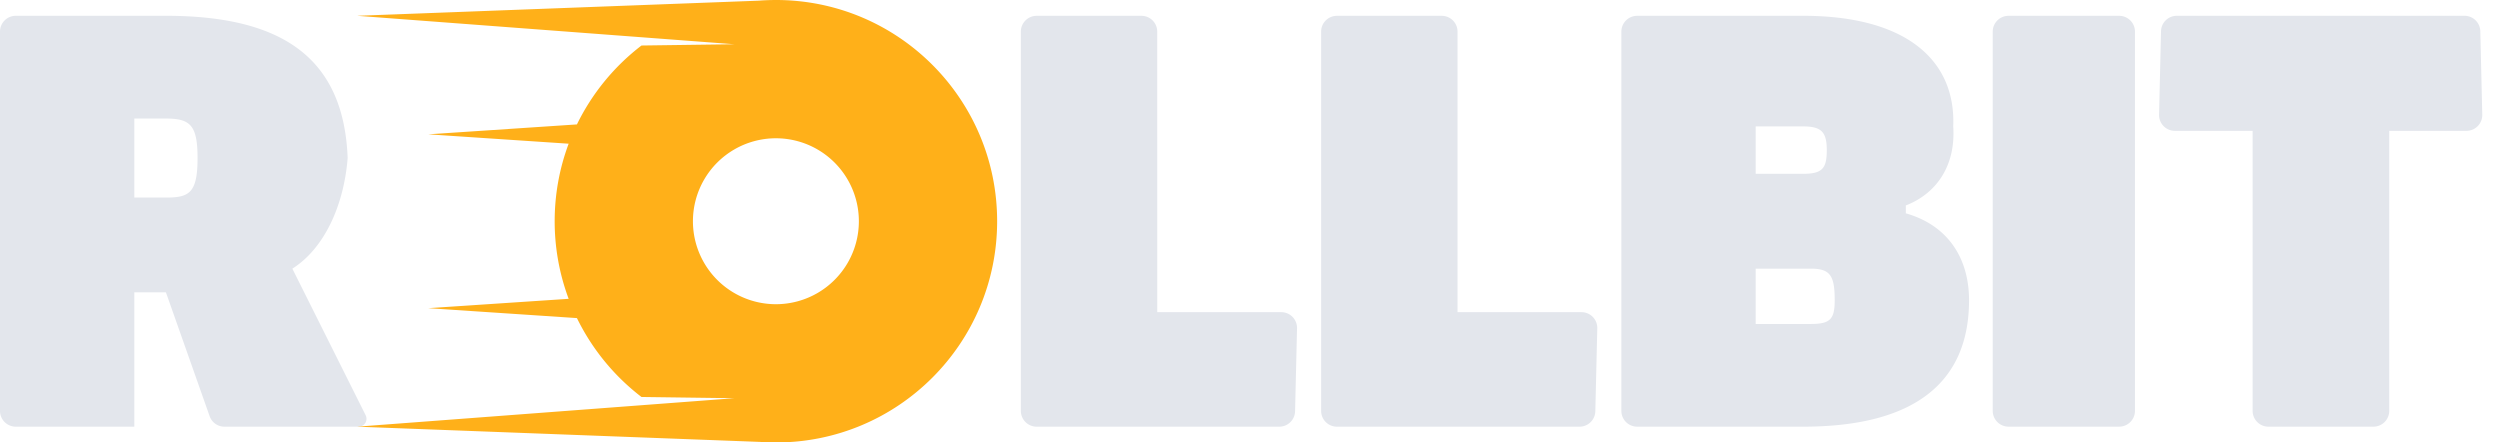
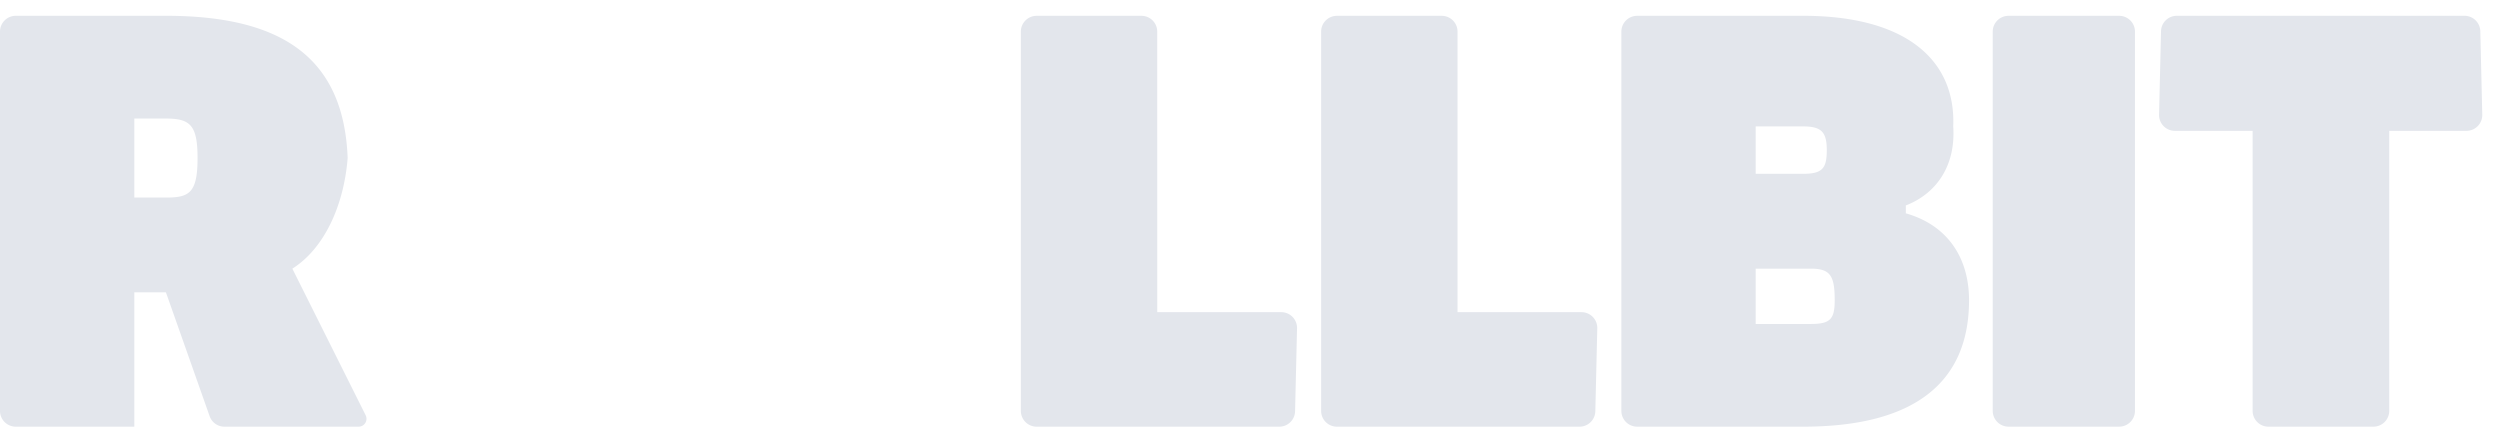
<svg xmlns="http://www.w3.org/2000/svg" width="169.5" height="30" viewBox="0 0 169.5 30">
  <g fill="none" fill-rule="evenodd">
    <path d="M135.107 27.857V2.145c0 -0.593 0.48 -1.072 1.072 -1.072h7.5c0.591 0 1.071 0.48 1.071 1.072v25.71c0 0.593 -0.48 1.072 -1.071 1.072h-7.5a1.071 1.071 0 0 1 -1.072 -1.072zM11.25 1.071c7.885 0 12.063 2.861 12.321 9.644 -0.258 3.246 -1.6 6.142 -3.75 7.5l4.97 9.939a0.535 0.535 0 0 1 -0.48 0.775H15.222a1.065 1.065 0 0 1 -1.01 -0.715L11.25 19.821h-2.144v9.108H1.071A1.071 1.071 0 0 1 0 27.855V2.145c0 -0.594 0.48 -1.074 1.071 -1.074zm0 6.964h-2.144v5.36h2.144c1.579 0 2.144 -0.305 2.144 -2.679 0 -2.223 -0.489 -2.679 -2.144 -2.679zm111 -6.964c7.032 0 10.362 3.045 10.179 7.5 0.183 2.715 -1.185 4.572 -3.214 5.358v0.535c2.805 0.795 4.286 2.987 4.286 5.892 0 5.34 -3.405 8.572 -11.25 8.572H111a1.071 1.071 0 0 1 -1.071 -1.072V2.145c0 -0.593 0.48 -1.072 1.071 -1.072zm0.535 17.144h-3.75v3.75h3.75c1.314 0 1.608 -0.338 1.608 -1.608 0 -1.654 -0.294 -2.142 -1.608 -2.142m-0.535 -9.644h-3.214v3.214h3.214c1.317 0 1.606 -0.38 1.606 -1.606s-0.361 -1.608 -1.606 -1.608m-23.431 12.594h8.406a1.071 1.071 0 0 1 1.071 1.098l-0.133 5.619a1.071 1.071 0 0 1 -1.071 1.047h-16.447a1.071 1.071 0 0 1 -1.072 -1.072V2.145c0 -0.593 0.48 -1.072 1.072 -1.072h7.103c0.593 0 1.072 0.48 1.072 1.072v19.02zm-20.358 0h8.406a1.071 1.071 0 0 1 1.072 1.098l-0.133 5.619a1.071 1.071 0 0 1 -1.071 1.047h-16.45a1.071 1.071 0 0 1 -1.071 -1.072V2.145c0 -0.593 0.48 -1.072 1.071 -1.072h7.104c0.591 0 1.071 0.48 1.071 1.072zm88.764 -12.294h-5.235v18.985c0 0.593 -0.48 1.072 -1.072 1.072h-7.119a1.071 1.071 0 0 1 -1.071 -1.072V8.871h-5.272a1.071 1.071 0 0 1 -1.071 -1.095l0.132 -5.658a1.071 1.071 0 0 1 1.071 -1.047h19.506c0.582 0 1.057 0.465 1.071 1.047l0.132 5.657a1.071 1.071 0 0 1 -1.071 1.096" fill="#E3E6EC" fill-rule="nonzero" />
-     <path d="M52.606 0c8.284 0 15 6.716 15 15s-6.716 15 -15 15q-0.546 0 -1.08 -0.039l-27.312 -1.032 25.574 -1.93 -6.295 -0.084a15.06 15.06 0 0 1 -4.377 -5.349l-10.08 -0.672 9.519 -0.634A15 15 0 0 1 37.607 15c0 -1.85 0.336 -3.621 0.948 -5.257l-9.519 -0.636 10.08 -0.672a15.06 15.06 0 0 1 4.377 -5.349L49.788 3 24.213 1.071 51.454 0.045q0.57 -0.045 1.155 -0.044zm0 9.375a5.625 5.625 0 1 0 0 11.25 5.625 5.625 0 0 0 0 -11.25" fill="#FFB019" />
  </g>
</svg>